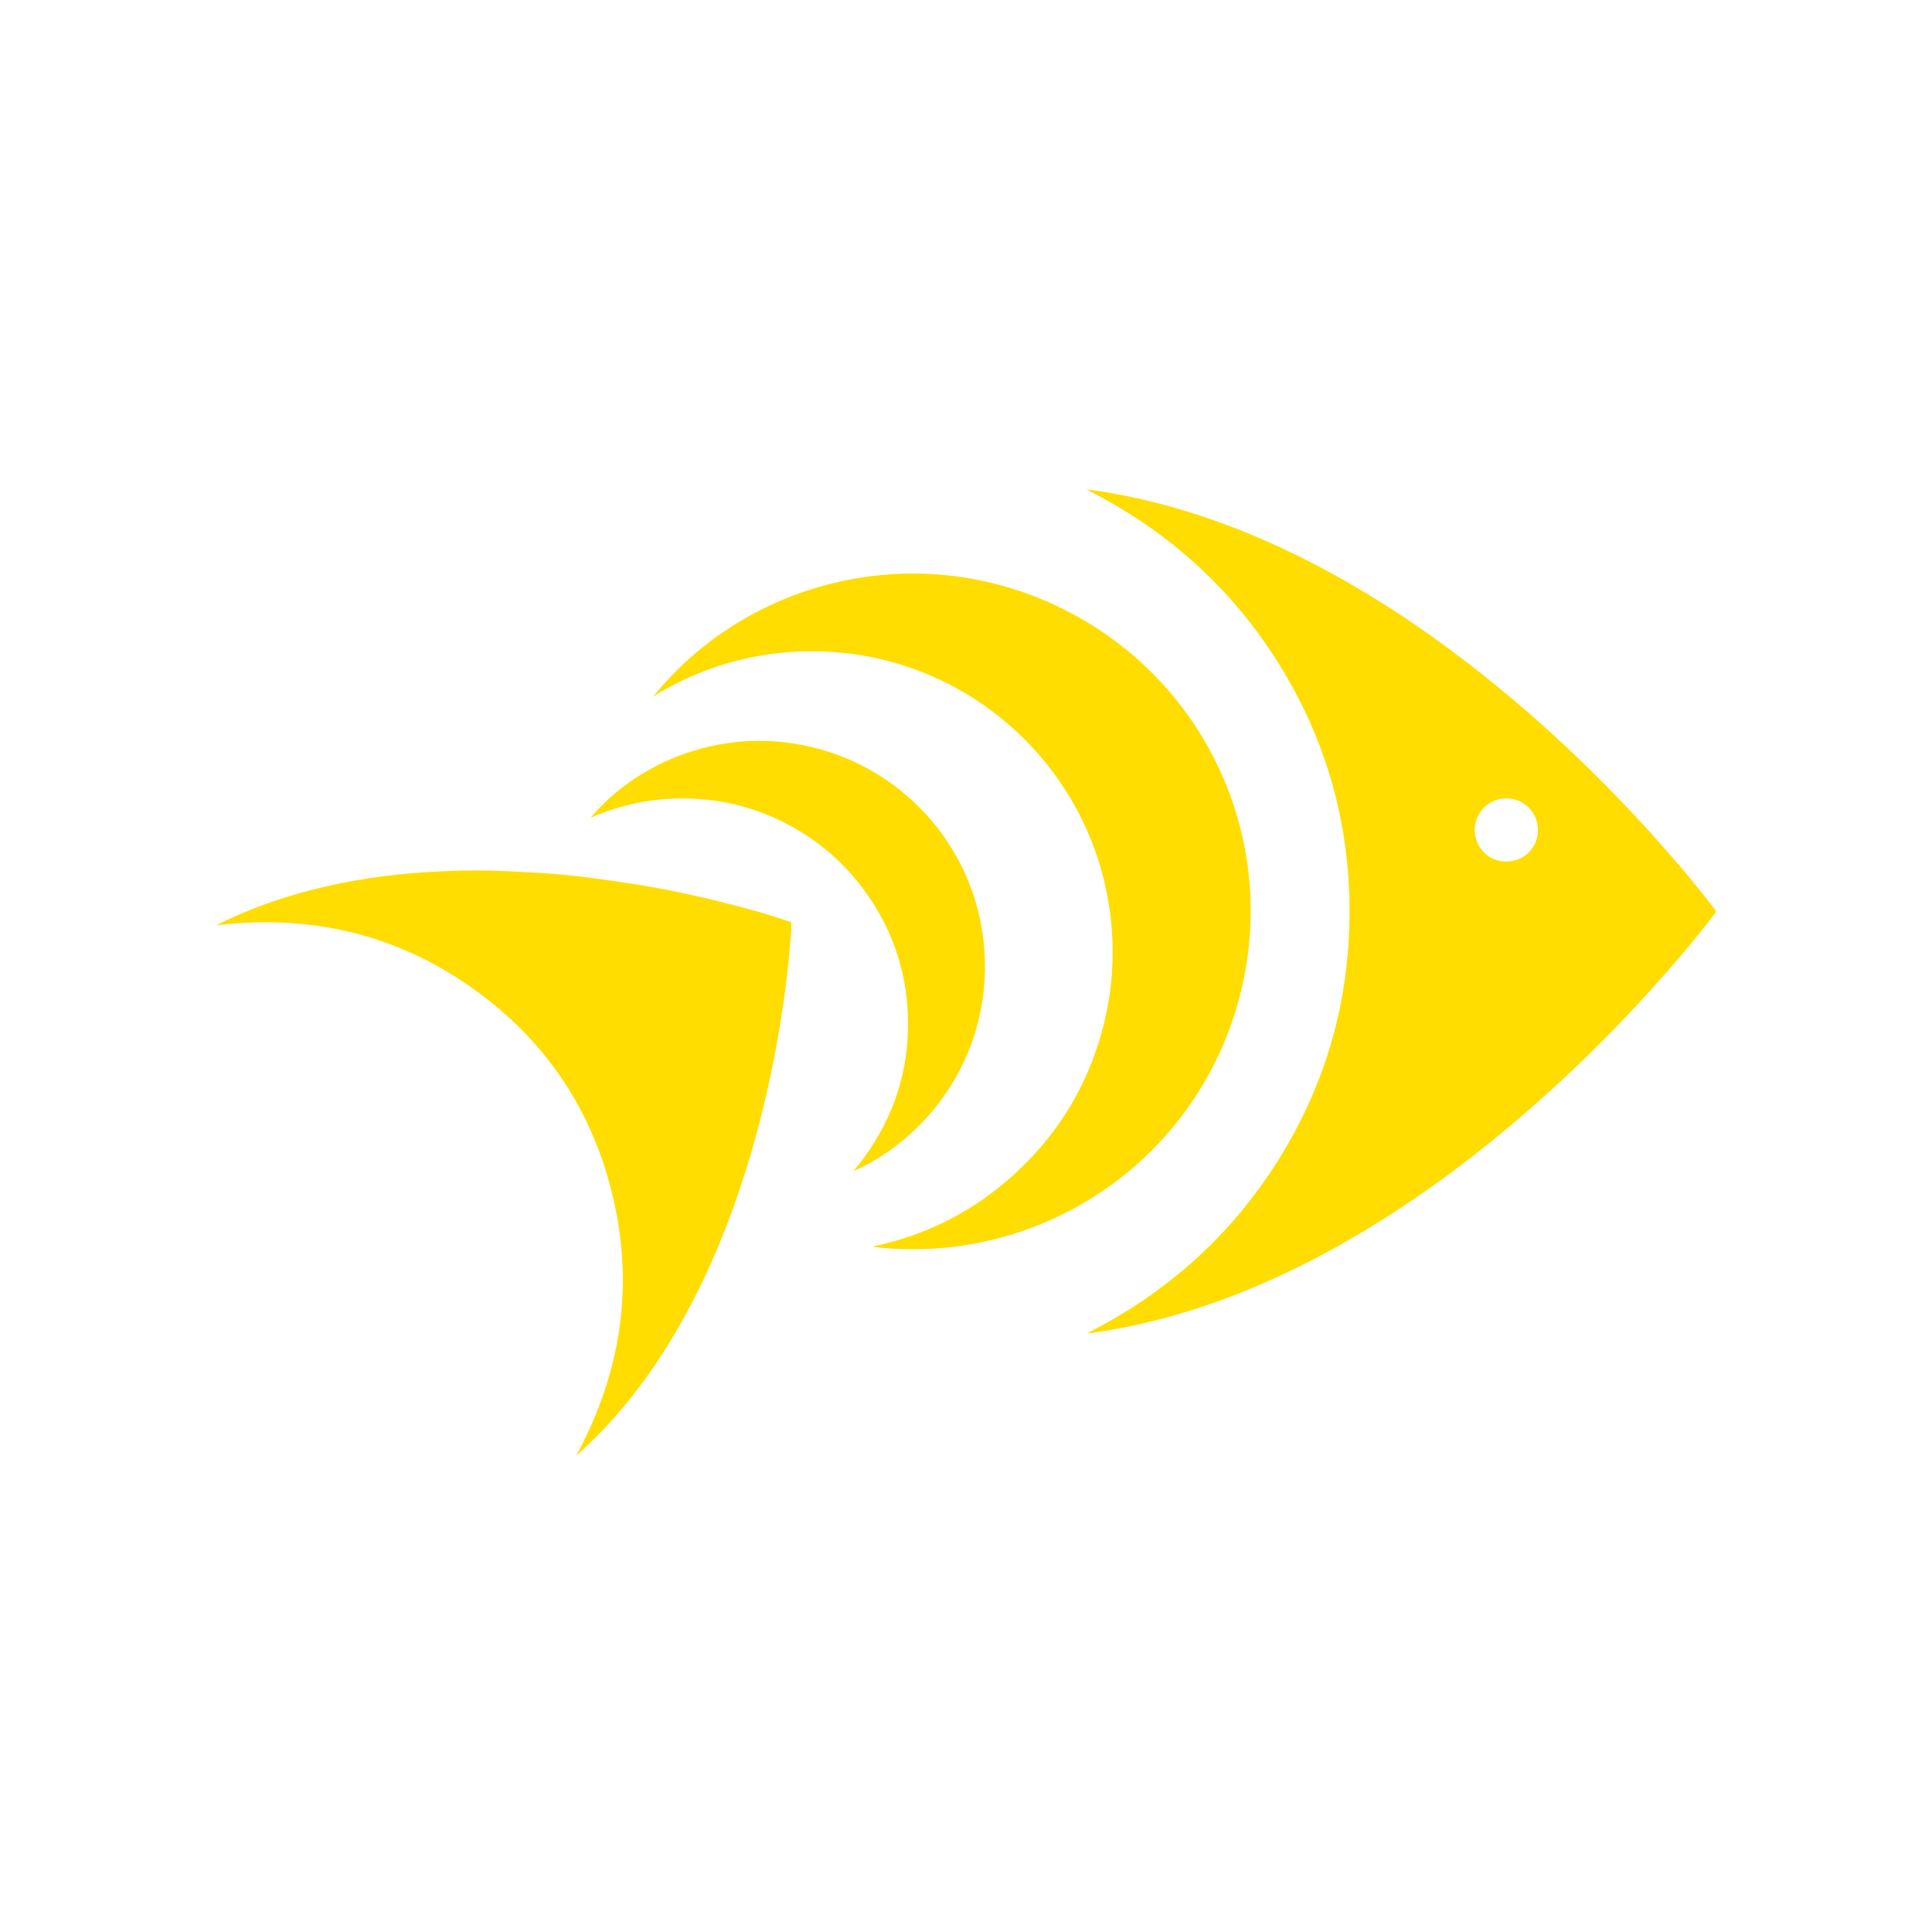
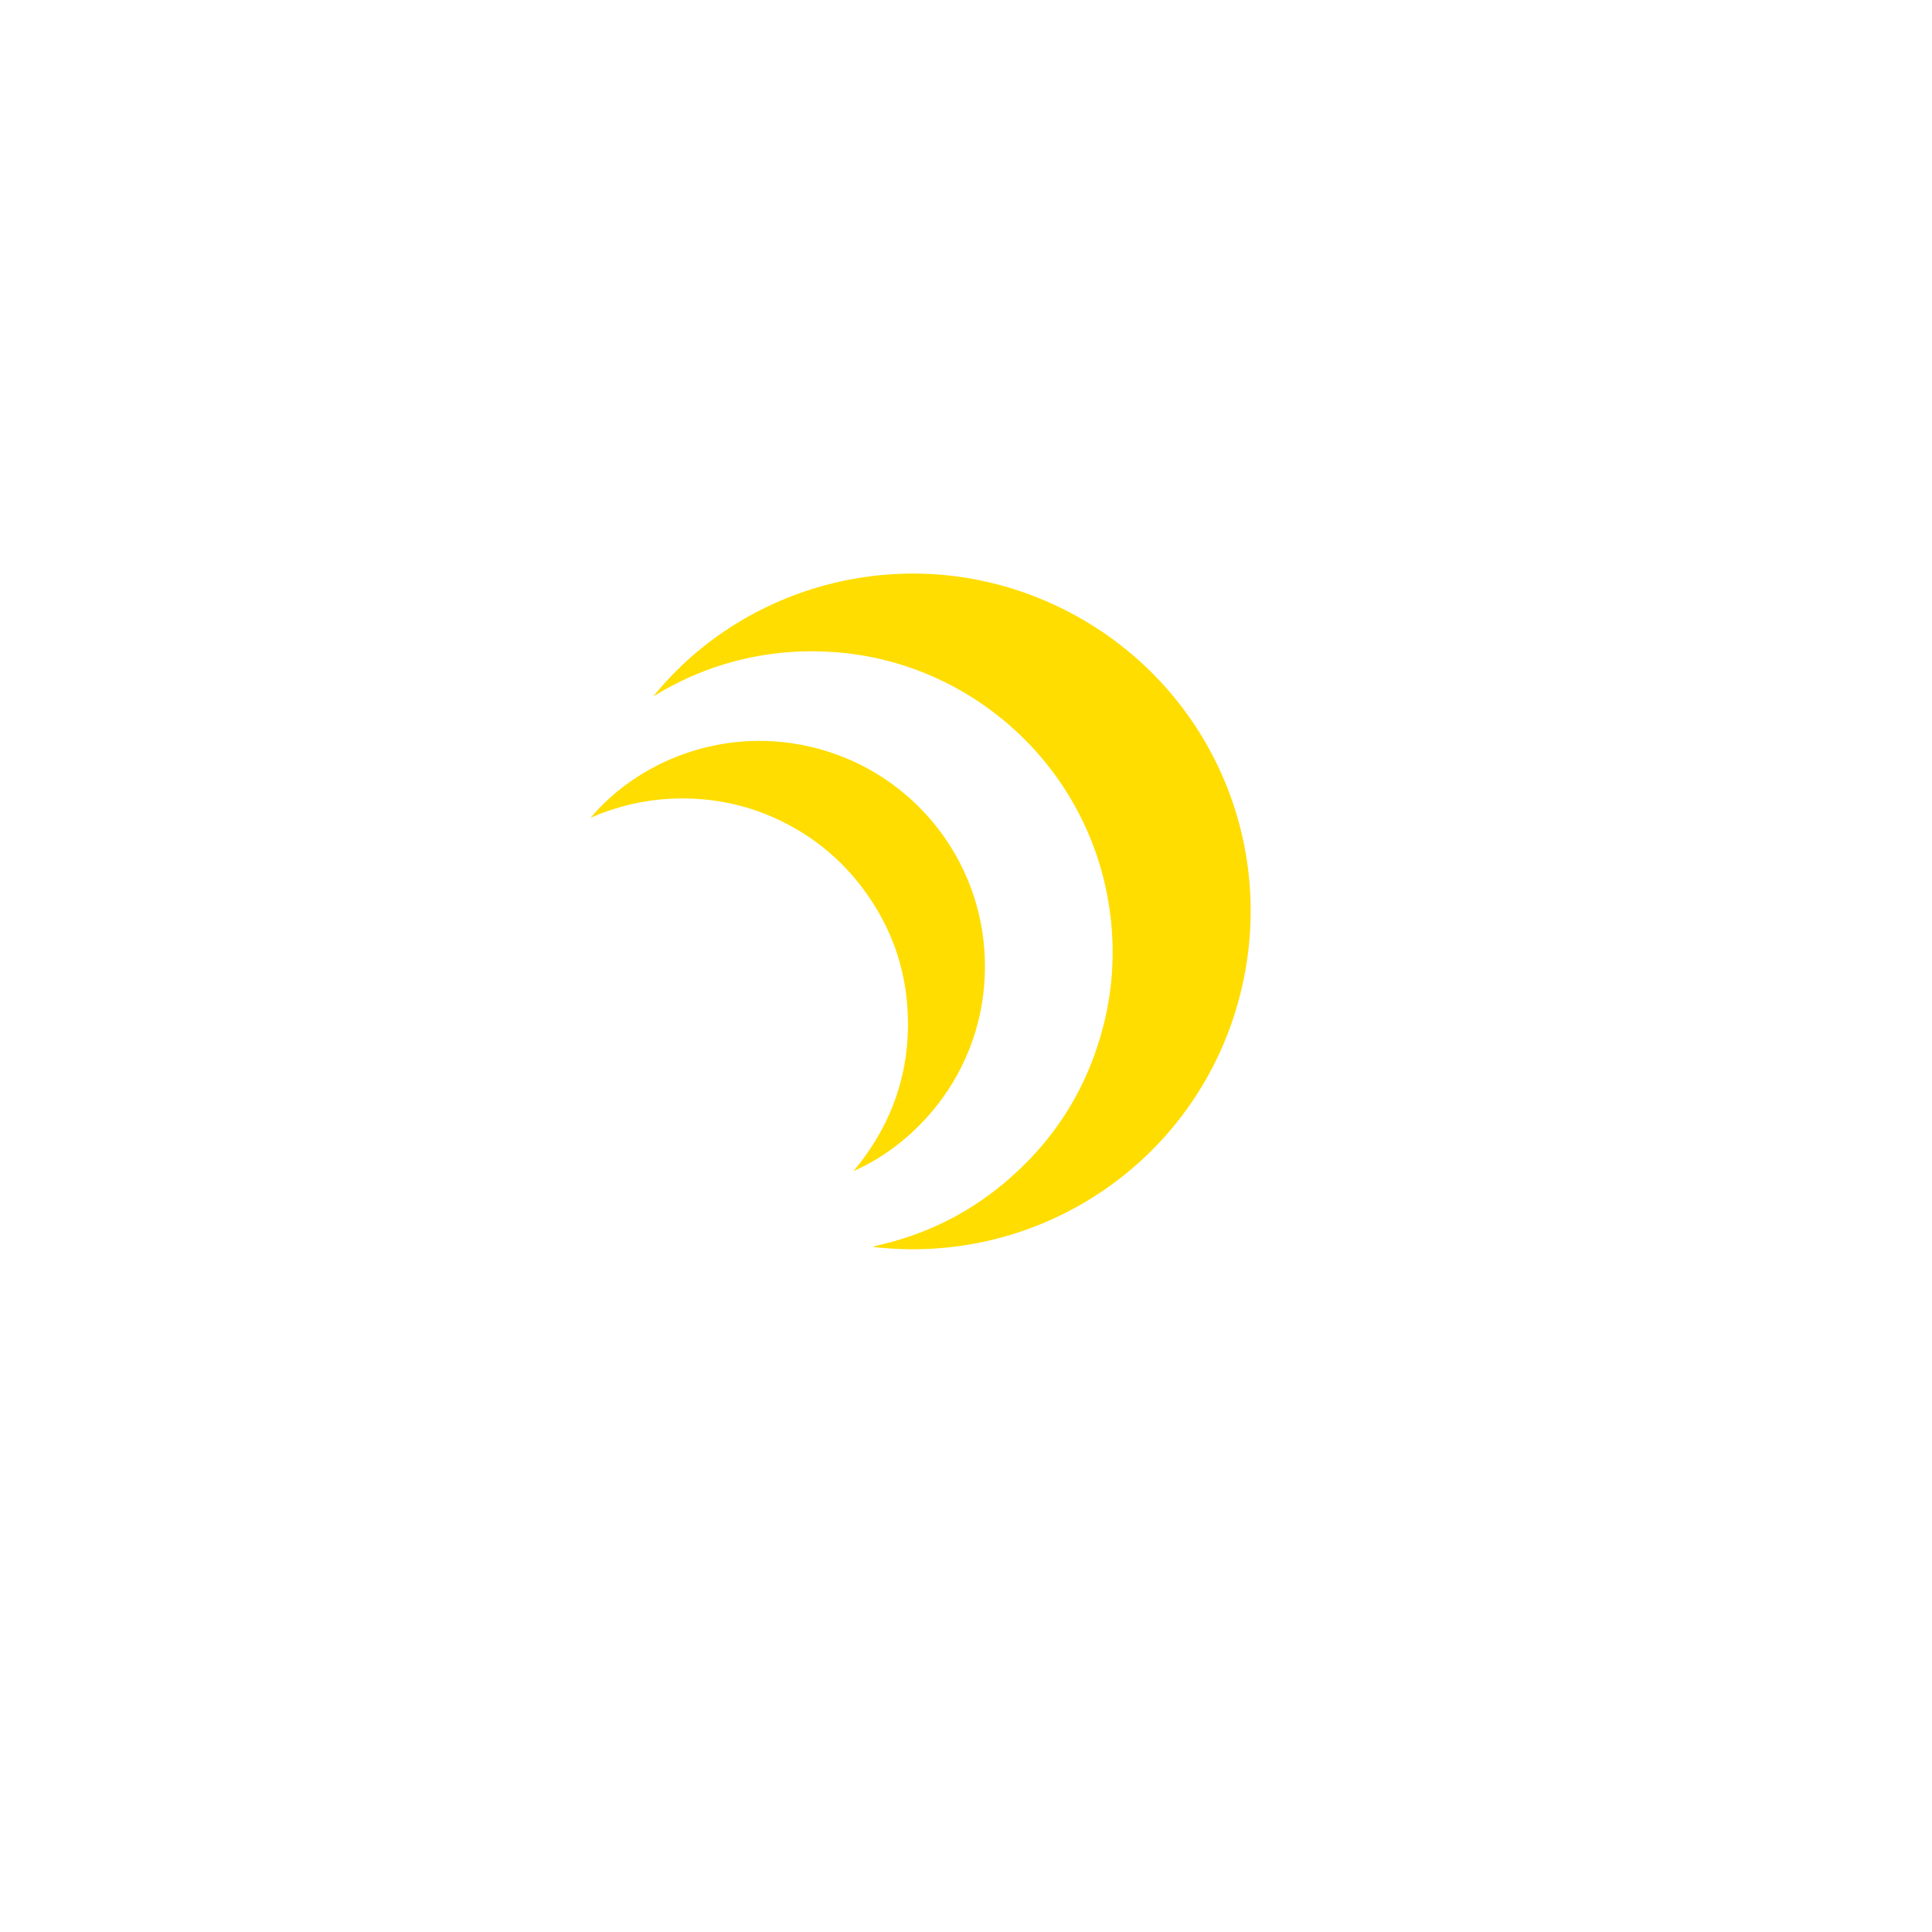
<svg xmlns="http://www.w3.org/2000/svg" id="Layer_1" x="0px" y="0px" viewBox="0 0 512 512" style="enable-background:new 0 0 512 512;" xml:space="preserve">
  <style type="text/css">	.st0{fill:#FFDD00;}</style>
  <g>
-     <path class="st0" d="M288.04,353.35c21.16-10.7,38.22-25.92,50.79-46.03c12.57-20.11,18.82-42.09,18.81-65.81  c-0.01-23.72-6.28-45.7-18.86-65.8c-12.59-20.11-29.66-35.31-50.87-45.99c0.4,0.04,0.79,0.07,1.19,0.12  c0.43,0.05,0.86,0.12,1.28,0.18c7.29,1.1,14.47,2.67,21.55,4.73c14.93,4.34,29.06,10.56,42.62,18.12  c13.71,7.65,26.58,16.52,38.84,26.3c15.86,12.65,30.5,26.59,44.11,41.62c5.76,6.36,11.32,12.89,16.55,19.7  c0.04,0.05,0.07,0.09,0.11,0.14c0.7,0.92,0.71,0.93,0.01,1.83c-5.1,6.66-10.52,13.04-16.13,19.26  c-10.32,11.45-21.27,22.28-32.89,32.41c-14.05,12.24-28.92,23.36-44.96,32.87c-12.78,7.57-26.1,13.99-40.17,18.81  c-8.04,2.75-16.23,4.93-24.59,6.45c-2.18,0.4-4.37,0.71-6.56,1.05C288.6,353.35,288.32,353.34,288.04,353.35z M399.23,228.32  c4.67-0.01,8.36-3.72,8.34-8.4c-0.02-4.62-3.72-8.33-8.34-8.35c-4.61-0.02-8.46,3.77-8.41,8.39  C390.88,225.15,395.11,228.43,399.23,228.32z" />
    <path class="st0" d="M173.11,184.58c25.04-30.96,69.9-42.26,108.3-23.34c39.52,19.47,59.05,64.38,46.01,106.74  c-12.74,41.37-53.17,67.53-96.09,62.46c0.32-0.13,0.47-0.21,0.63-0.25c12.68-2.77,24.07-8.24,34.04-16.57  c13.79-11.53,22.76-26.07,26.85-43.59c1.48-6.34,2.13-12.77,1.99-19.27c-0.75-36.77-26.04-66.98-59.77-75.67  c-4.8-1.24-9.68-2.01-14.63-2.32c-3.94-0.25-7.88-0.25-11.82,0.08c-12.33,1.03-23.81,4.71-34.43,11.07  C173.83,184.14,173.47,184.36,173.11,184.58z" />
-     <path class="st0" d="M152.69,385.79c11.64-21.48,15.36-44.1,9.9-67.92c-5.46-23.85-18.38-42.9-38.52-56.78  c-20.12-13.87-42.51-18.77-66.76-15.88c0.27-0.14,0.53-0.29,0.8-0.42c8-3.95,16.36-6.9,25-9.09c6.34-1.61,12.75-2.77,19.24-3.59  c4.31-0.54,8.64-0.88,12.98-1.12c4.92-0.27,9.84-0.39,14.76-0.26c4.43,0.12,8.86,0.34,13.28,0.62c3.44,0.22,6.89,0.51,10.31,0.93  c4.76,0.58,9.52,1.26,14.26,1.99c7.02,1.08,13.97,2.54,20.88,4.19c6.77,1.62,13.48,3.44,20.08,5.65c0.27,0.09,0.53,0.19,0.79,0.28  c0,0.81,0.06,1.59-0.01,2.36c-0.32,3.73-0.62,7.45-1.04,11.17c-0.73,6.37-1.69,12.71-2.85,19.02c-2.09,11.44-4.82,22.72-8.32,33.81  c-4.06,12.87-9.11,25.32-15.54,37.2c-5.5,10.16-11.94,19.67-19.66,28.29c-2.82,3.16-5.81,6.16-8.95,9  C153.12,385.44,152.9,385.61,152.69,385.79z" />
    <path class="st0" d="M156.51,216.71c13.72-16.22,38.23-25.28,62.71-17.6c24.54,7.69,42.1,30.71,41.8,57.66  c-0.3,26.53-17.42,45.96-34.82,53.57c10.13-12.17,15.03-26.05,14.36-41.75c-0.52-12.21-4.51-23.25-11.83-33.05  c-5.44-7.29-12.22-13.04-20.29-17.24c-8.09-4.21-16.71-6.42-25.84-6.68C173.53,211.36,164.84,213.09,156.51,216.71z" />
  </g>
</svg>